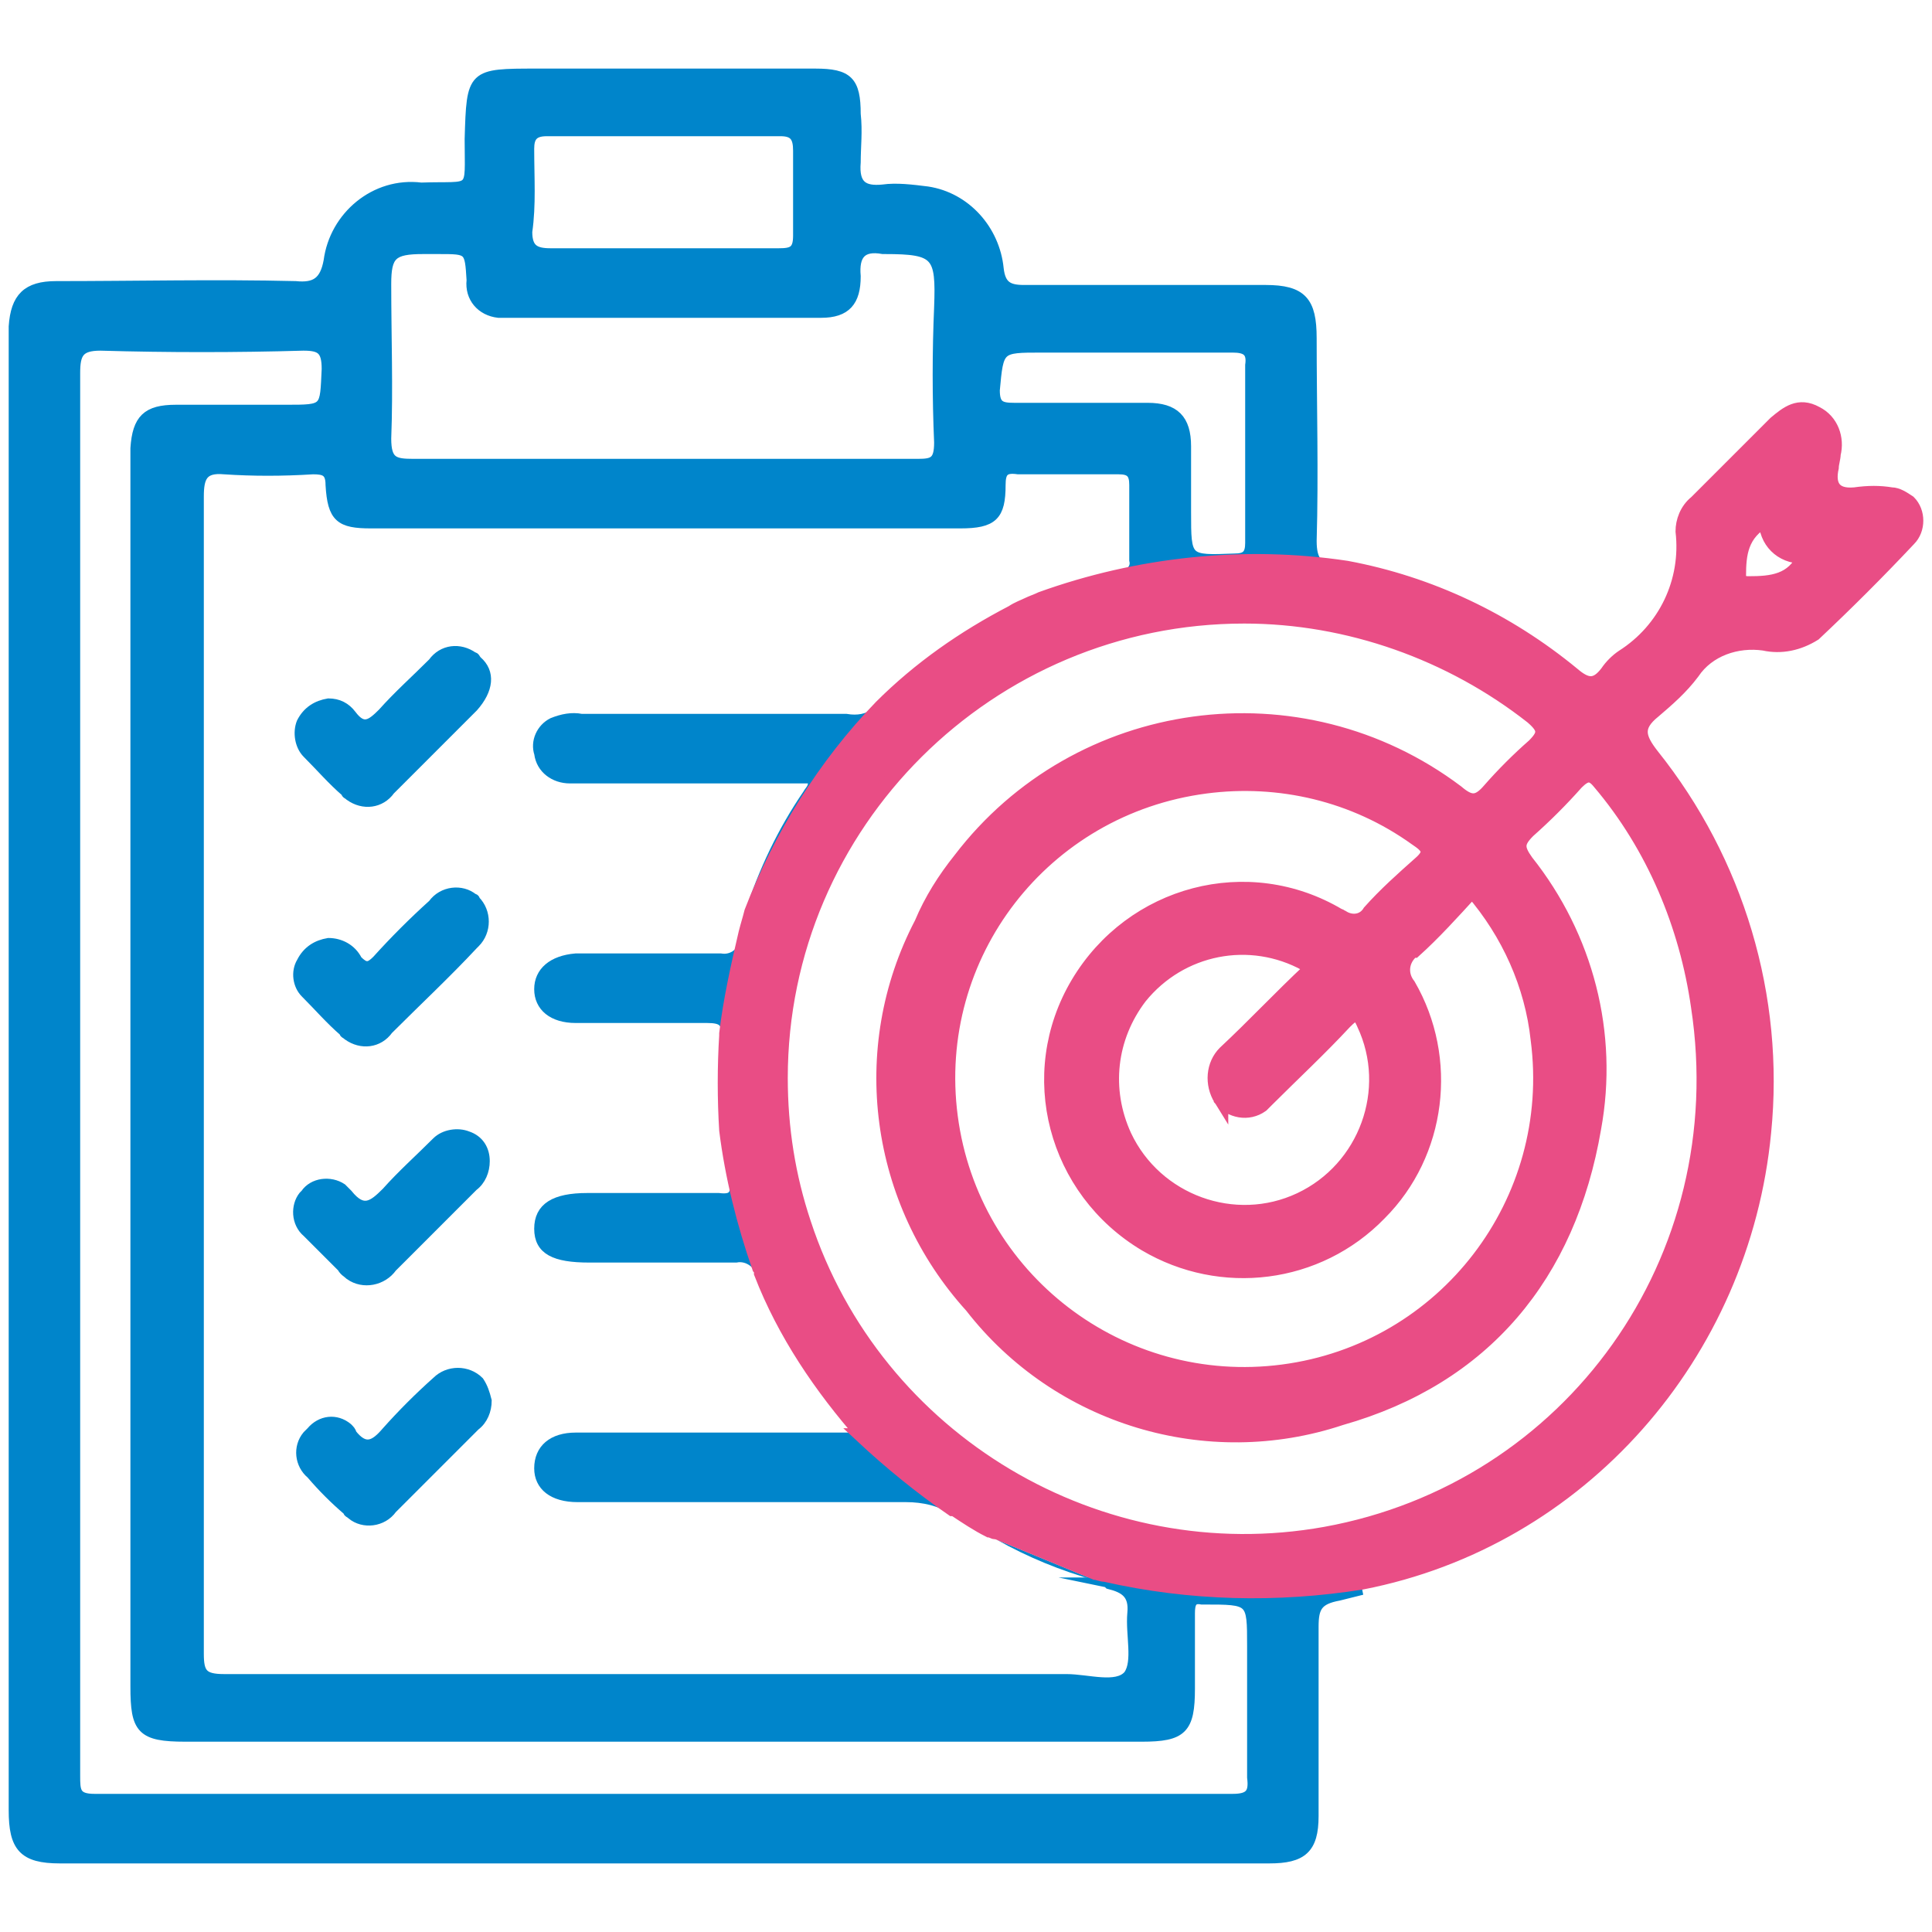
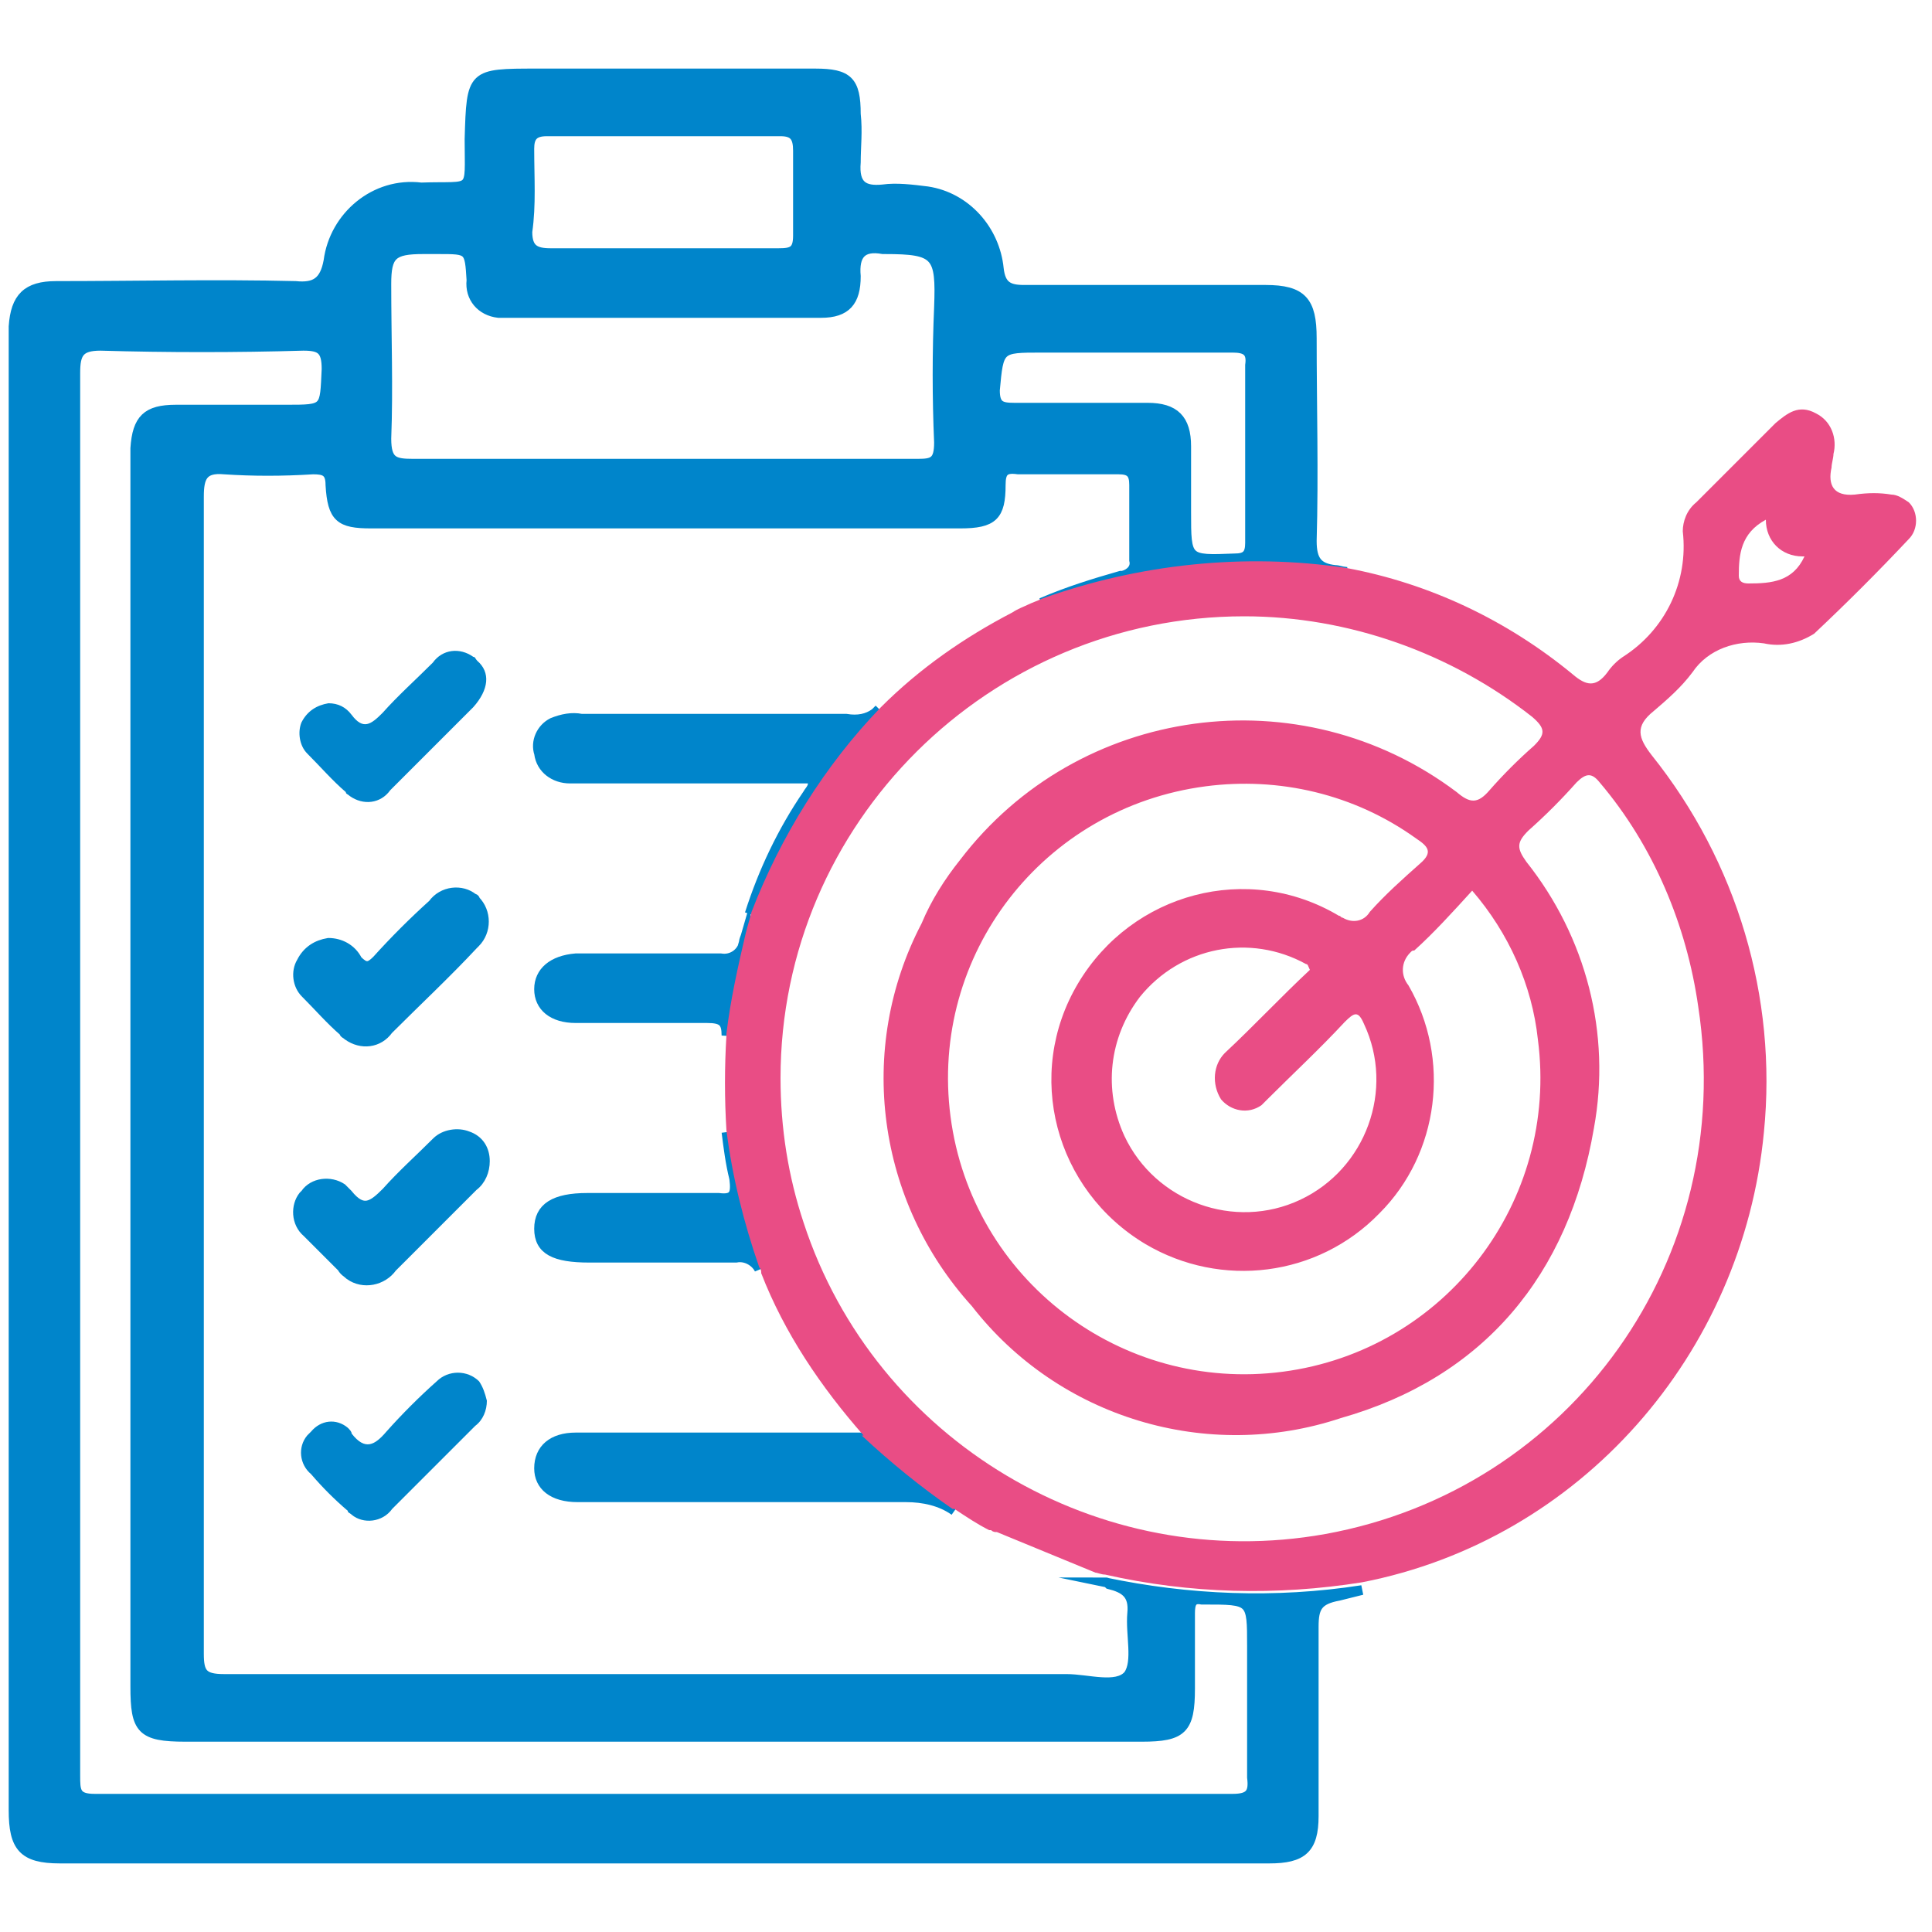
<svg xmlns="http://www.w3.org/2000/svg" xmlns:xlink="http://www.w3.org/1999/xlink" version="1.1" id="Layer_1" x="0px" y="0px" viewBox="0 0 100 100" style="enable-background:new 0 0 100 100;" xml:space="preserve">
  <style type="text/css">
	.st0{clip-path:url(#SVGID_00000127733093028470308390000009256625778166958507_);}
	.st1{fill:#0085CB;}
	.st2{fill:none;stroke:#0085CB;stroke-width:0.5;stroke-miterlimit:10;}
	.st3{fill:#E94D85;}
	.st4{fill:none;stroke:#E94D85;stroke-width:0.75;stroke-miterlimit:10;}
</style>
  <g id="Group_699" transform="translate(0 0)">
    <g>
      <defs>
        <rect id="SVGID_1_" x="0.3" y="3.4" width="99.4" height="93.1" />
      </defs>
      <clipPath id="SVGID_00000159462198520169041310000010747428027073488272_">
        <use xlink:href="#SVGID_1_" style="overflow:visible;" />
      </clipPath>
      <g id="Group_700" transform="translate(0 0)" style="clip-path:url(#SVGID_00000159462198520169041310000010747428027073488272_);">
        <path id="Path_335" class="st1" d="M53.1,31.4c-0.3,0.1-0.5,0.2-0.8,0.4C52.6,31.6,52.9,31.5,53.1,31.4" />
-         <path id="Path_336" class="st1" d="M51.6,79.7c1.6,0.9,3.3,1.6,5.1,2.1L51.6,79.7z" />
        <path id="Path_337" class="st1" d="M51.2,79.5L51.2,79.5L51.2,79.5" />
        <path id="Path_338" class="st1" d="M25.1,60.1c0,0.5-0.2,1-0.6,1.3c-1.4,1.4-2.8,2.8-4.2,4.2c-0.5,0.7-1.5,0.9-2.2,0.4     c-0.1-0.1-0.3-0.2-0.4-0.4c-0.6-0.6-1.2-1.2-1.8-1.8c-0.6-0.5-0.6-1.4-0.2-1.9c0,0,0.1-0.1,0.1-0.1c0.4-0.6,1.3-0.7,1.9-0.3     c0.1,0.1,0.2,0.2,0.3,0.3c0.8,1,1.3,0.6,2-0.1c0.8-0.9,1.7-1.7,2.6-2.6c0.4-0.4,1.1-0.5,1.6-0.3C24.8,59,25.1,59.5,25.1,60.1" />
        <path id="Path_339" class="st2" d="M25.1,60.1c0,0.5-0.2,1-0.6,1.3c-1.4,1.4-2.8,2.8-4.2,4.2c-0.5,0.7-1.5,0.9-2.2,0.4     c-0.1-0.1-0.3-0.2-0.4-0.4c-0.6-0.6-1.2-1.2-1.8-1.8c-0.6-0.5-0.6-1.4-0.2-1.9c0,0,0.1-0.1,0.1-0.1c0.4-0.6,1.3-0.7,1.9-0.3     c0.1,0.1,0.2,0.2,0.3,0.3c0.8,1,1.3,0.6,2-0.1c0.8-0.9,1.7-1.7,2.6-2.6c0.4-0.4,1.1-0.5,1.6-0.3C24.8,59,25.1,59.5,25.1,60.1z" />
        <path id="Path_340" class="st1" d="M25.2,72.5c0,0.5-0.2,1-0.6,1.3c-1.4,1.4-2.9,2.9-4.3,4.3c-0.5,0.7-1.5,0.8-2.1,0.3     c-0.1-0.1-0.2-0.1-0.2-0.2c-0.7-0.6-1.3-1.2-1.9-1.9c-0.6-0.5-0.7-1.4-0.2-2c0.1-0.1,0.1-0.1,0.2-0.2c0.5-0.6,1.3-0.7,1.9-0.2     c0.1,0.1,0.2,0.2,0.2,0.3c0.7,0.9,1.2,0.6,1.8-0.1c0.8-0.9,1.7-1.8,2.6-2.6c0.6-0.6,1.6-0.6,2.2,0C25,71.8,25.1,72.1,25.2,72.5" />
-         <path id="Path_341" class="st2" d="M25.2,72.5c0,0.5-0.2,1-0.6,1.3c-1.4,1.4-2.9,2.9-4.3,4.3c-0.5,0.7-1.5,0.8-2.1,0.3     c-0.1-0.1-0.2-0.1-0.2-0.2c-0.7-0.6-1.3-1.2-1.9-1.9c-0.6-0.5-0.7-1.4-0.2-2c0.1-0.1,0.1-0.1,0.2-0.2c0.5-0.6,1.3-0.7,1.9-0.2     c0.1,0.1,0.2,0.2,0.2,0.3c0.7,0.9,1.2,0.6,1.8-0.1c0.8-0.9,1.7-1.8,2.6-2.6c0.6-0.6,1.6-0.6,2.2,0C25,71.8,25.1,72.1,25.2,72.5     L25.2,72.5z" />
        <path id="Path_342" class="st1" d="M17,36.4c0.5,0,0.9,0.2,1.2,0.6c0.6,0.8,1,0.5,1.6-0.1c0.8-0.9,1.7-1.7,2.6-2.6     c0.5-0.7,1.4-0.8,2.1-0.3c0.1,0,0.1,0.1,0.2,0.2c0.7,0.6,0.6,1.5-0.2,2.4c-1.4,1.4-2.9,2.9-4.3,4.3c-0.5,0.7-1.4,0.8-2.1,0.3     c-0.1-0.1-0.2-0.1-0.2-0.2c-0.7-0.6-1.3-1.3-2-2c-0.4-0.4-0.5-1.1-0.3-1.6C15.9,36.8,16.4,36.5,17,36.4" />
-         <path id="Path_343" class="st2" d="M17,36.4c0.5,0,0.9,0.2,1.2,0.6c0.6,0.8,1,0.5,1.6-0.1c0.8-0.9,1.7-1.7,2.6-2.6     c0.5-0.7,1.4-0.8,2.1-0.3c0.1,0,0.1,0.1,0.2,0.2c0.7,0.6,0.6,1.5-0.2,2.4c-1.4,1.4-2.9,2.9-4.3,4.3c-0.5,0.7-1.4,0.8-2.1,0.3     c-0.1-0.1-0.2-0.1-0.2-0.2c-0.7-0.6-1.3-1.3-2-2c-0.4-0.4-0.5-1.1-0.3-1.6C15.9,36.8,16.4,36.5,17,36.4z" />
        <path id="Path_344" class="st1" d="M17,48.8c0.6,0,1.2,0.3,1.5,0.9c0.4,0.4,0.6,0.4,1,0c0.9-1,1.9-2,2.9-2.9     c0.5-0.7,1.5-0.8,2.1-0.3c0.1,0,0.1,0.1,0.1,0.1c0.6,0.6,0.6,1.6,0,2.2c0,0-0.1,0.1-0.1,0.1c-1.4,1.5-2.9,2.9-4.4,4.4     c-0.5,0.7-1.4,0.8-2.1,0.3c-0.1-0.1-0.2-0.1-0.2-0.2c-0.7-0.6-1.3-1.3-2-2c-0.4-0.4-0.5-1.1-0.2-1.6C15.9,49.2,16.4,48.9,17,48.8     " />
        <path id="Path_345" class="st2" d="M17,48.8c0.6,0,1.2,0.3,1.5,0.9c0.4,0.4,0.6,0.4,1,0c0.9-1,1.9-2,2.9-2.9     c0.5-0.7,1.5-0.8,2.1-0.3c0.1,0,0.1,0.1,0.1,0.1c0.6,0.6,0.6,1.6,0,2.2c0,0-0.1,0.1-0.1,0.1c-1.4,1.5-2.9,2.9-4.4,4.4     c-0.5,0.7-1.4,0.8-2.1,0.3c-0.1-0.1-0.2-0.1-0.2-0.2c-0.7-0.6-1.3-1.3-2-2c-0.4-0.4-0.5-1.1-0.2-1.6C15.9,49.2,16.4,48.9,17,48.8     z" />
        <path id="Path_346" class="st1" d="M37.2,62c-2.3,0-4.5,0-6.8,0c-1.7,0-2.5,0.5-2.5,1.6c0,1.1,0.8,1.5,2.6,1.5c2.5,0,5.1,0,7.6,0     c0.5-0.1,1,0.2,1.2,0.6c-0.8-2.3-1.4-4.7-1.7-7.1c0.1,0.8,0.2,1.6,0.4,2.4C38.1,61.8,37.9,62,37.2,62" />
        <path id="Path_347" class="st2" d="M37.2,62c-2.3,0-4.5,0-6.8,0c-1.7,0-2.5,0.5-2.5,1.6c0,1.1,0.8,1.5,2.6,1.5c2.5,0,5.1,0,7.6,0     c0.5-0.1,1,0.2,1.2,0.6c-0.8-2.3-1.4-4.7-1.7-7.1c0.1,0.8,0.2,1.6,0.4,2.4C38.1,61.8,38,62.1,37.2,62z" />
        <path id="Path_348" class="st1" d="M43.8,37.2c-4.6,0-9.1,0-13.7,0c-0.5-0.1-1,0-1.5,0.2c-0.6,0.3-0.9,1-0.7,1.6     c0.1,0.8,0.8,1.3,1.6,1.3c1.2,0,2.5,0,3.7,0H42c0.2,0.4-0.1,0.6-0.2,0.8c-1.3,1.9-2.3,4-3,6.2c1.5-4,3.7-7.6,6.7-10.6     c-0.1,0.1-0.1,0.1-0.2,0.2C44.9,37.2,44.4,37.3,43.8,37.2" />
        <path id="Path_349" class="st2" d="M43.8,37.2c-4.6,0-9.1,0-13.7,0c-0.5-0.1-1,0-1.5,0.2c-0.6,0.3-0.9,1-0.7,1.6     c0.1,0.8,0.8,1.3,1.6,1.3c1.2,0,2.5,0,3.7,0H42c0.2,0.4-0.1,0.6-0.2,0.8c-1.3,1.9-2.3,4-3,6.2c1.5-4,3.7-7.6,6.7-10.6     c-0.1,0.1-0.1,0.1-0.2,0.2C44.9,37.2,44.4,37.3,43.8,37.2z" />
        <path id="Path_350" class="st1" d="M37.3,49.6c-2.2,0-4.5,0-6.7,0c-0.3,0-0.5,0-0.8,0c-1.2,0.1-1.9,0.7-1.9,1.6     c0,0.9,0.7,1.5,1.9,1.5c2.3,0,4.5,0,6.8,0c0.8,0,1,0.2,1,0.9c0.2-1.8,0.5-3.5,1-5.2c0,0.1-0.1,0.2-0.1,0.4     C38.4,49.3,37.9,49.7,37.3,49.6C37.3,49.6,37.3,49.6,37.3,49.6" />
        <path id="Path_351" class="st2" d="M37.3,49.6c-2.2,0-4.5,0-6.7,0c-0.3,0-0.5,0-0.8,0c-1.2,0.1-1.9,0.7-1.9,1.6     c0,0.9,0.7,1.5,1.9,1.5c2.3,0,4.5,0,6.8,0c0.8,0,1,0.2,1,0.9c0.2-1.8,0.5-3.5,1-5.2c0,0.1-0.1,0.2-0.1,0.4     C38.4,49.3,37.9,49.7,37.3,49.6C37.3,49.6,37.3,49.6,37.3,49.6z" />
        <path id="Path_352" class="st1" d="M29.8,74.4c-1.2,0-1.9,0.6-1.9,1.6c0,0.9,0.7,1.5,2,1.5c5.7,0,11.3,0,17,0     c0.9,0,1.8,0.2,2.5,0.7c-1.7-1.2-3.2-2.5-4.7-3.8H32.9C31.9,74.4,30.8,74.4,29.8,74.4" />
        <path id="Path_353" class="st2" d="M29.8,74.4c-1.2,0-1.9,0.6-1.9,1.6c0,0.9,0.7,1.5,2,1.5c5.7,0,11.3,0,17,0     c0.9,0,1.8,0.2,2.5,0.7c-1.7-1.2-3.2-2.5-4.7-3.8H32.9C31.9,74.4,30.8,74.4,29.8,74.4z" />
        <path id="Path_354" class="st1" d="M57.2,81.9c0.1,0,0.1,0,0.2,0.1c0.8,0.2,1.3,0.5,1.2,1.5c-0.1,1.1,0.3,2.5-0.2,3.2     c-0.6,0.7-2.1,0.2-3.2,0.2c-14.5,0-29.1,0-43.6,0c-1.1,0-1.3-0.3-1.3-1.3c0-20,0-39.9,0-59.9c0-1,0.2-1.5,1.3-1.4     c1.5,0.1,3,0.1,4.6,0c0.6,0,0.9,0.1,0.9,0.8c0.1,1.7,0.5,2,2.1,2c10.2,0,20.3,0,30.5,0c1.7,0,2.1-0.4,2.1-2     c0-0.7,0.2-0.9,0.9-0.8c1.7,0,3.4,0,5.2,0c0.6,0,0.8,0.2,0.8,0.8c0,1.3,0,2.6,0,3.9c0.1,0.4-0.2,0.7-0.6,0.8c0,0,0,0-0.1,0     c-1.4,0.4-2.7,0.8-4.1,1.4c5.1-1.9,10.5-2.4,15.8-1.6c-0.2,0-0.4-0.1-0.6-0.1c-0.9-0.1-1.2-0.5-1.2-1.5c0.1-3.5,0-7,0-10.5     c0-1.9-0.5-2.5-2.4-2.5c-4.2,0-8.4,0-12.5,0c-0.8,0-1.2-0.2-1.3-1.1c-0.2-2-1.7-3.7-3.7-4c-0.8-0.1-1.6-0.2-2.3-0.1     c-1,0.1-1.5-0.2-1.4-1.4c0-0.8,0.1-1.6,0-2.5c0-1.7-0.4-2.1-2.1-2.1c-4.8,0-9.6,0-14.4,0c-3.4,0-3.4,0-3.5,3.4     c0,2.9,0.3,2.4-2.5,2.5c-2.4-0.3-4.5,1.5-4.8,3.8c-0.2,1.1-0.7,1.4-1.7,1.3c-4.1-0.1-8.3,0-12.4,0c-1.5,0-2.1,0.6-2.2,2.1     c0,0.4,0,0.8,0,1.2v37.5c0,12.7,0,25.4,0,38.1c0,1.9,0.5,2.5,2.4,2.5c20.9,0,41.7,0,62.6,0c1.7,0,2.3-0.5,2.3-2.2     c0-3.3,0-6.6,0-9.8c0-1,0.2-1.4,1.3-1.6c0.4-0.1,0.8-0.2,1.2-0.3C66,83,61.5,82.8,57.2,81.9 M53.9,18h4.3c1.9,0,3.7,0,5.6,0     c0.7,0,1,0.2,0.9,0.9c0,3.1,0,6.2,0,9.2c0,0.6-0.2,0.8-0.8,0.8c-2.5,0.1-2.5,0.1-2.5-2.4c0-1.1,0-2.3,0-3.4c0-1.4-0.6-2-2-2     c-2.3,0-4.6,0-6.9,0c-0.7,0-1-0.1-1-0.9C51.7,18,51.7,18,53.9,18 M27.4,7.7c0-0.6,0.2-0.9,0.9-0.9c4,0,8,0,12.1,0     c0.7,0,0.9,0.3,0.9,1c0,1.5,0,3,0,4.4c0,0.8-0.3,0.9-1,0.9c-2,0-3.9,0-5.9,0s-3.9,0-5.9,0c-0.8,0-1.2-0.2-1.2-1.1     C27.5,10.6,27.4,9.2,27.4,7.7 M21.9,12.9c0.3,0,0.5,0,0.8,0c1.6,0,1.6,0,1.7,1.6c-0.1,0.9,0.5,1.6,1.4,1.7c0.1,0,0.2,0,0.3,0     c5.5,0,10.9,0,16.4,0c1.3,0,1.8-0.6,1.8-1.9c-0.1-1.1,0.3-1.6,1.4-1.4c0,0,0.1,0,0.1,0c2.7,0,2.9,0.3,2.8,3c-0.1,2.3-0.1,4.7,0,7     c0,1-0.3,1.1-1.1,1.1c-4.4,0-8.8,0-13.2,0c-4.3,0-8.6,0-12.9,0c-1,0-1.4-0.1-1.4-1.3c0.1-2.6,0-5.3,0-8     C20,13.2,20.3,12.9,21.9,12.9 M63.8,93.1c-19.6,0-39.3,0-58.9,0c-1,0-1-0.4-1-1.2c0-12.1,0-24.2,0-36.3c0-12.1,0-24.2,0-36.3     c0-1,0.2-1.4,1.3-1.4c3.5,0.1,7,0.1,10.5,0c0.9,0,1.2,0.2,1.2,1.2c-0.1,2.1,0,2.1-2.1,2.1c-1.9,0-3.8,0-5.7,0c-1.5,0-2,0.5-2.1,2     c0,4.4,0,8.8,0,13.2v50.9c0,2.2,0.3,2.6,2.6,2.6h49.5c2.1,0,2.5-0.4,2.5-2.5c0-1.3,0-2.6,0-3.9c0-0.5,0.1-0.8,0.6-0.7     c0,0,0.1,0,0.1,0c2.5,0,2.5,0,2.5,2.4c0,2.3,0,4.5,0,6.8C64.9,92.8,64.7,93.1,63.8,93.1" />
        <path id="Path_355" class="st2" d="M57.2,81.9c0.1,0,0.1,0,0.2,0.1c0.8,0.2,1.3,0.5,1.2,1.5c-0.1,1.1,0.3,2.5-0.2,3.2     c-0.6,0.7-2.1,0.2-3.2,0.2c-14.5,0-29.1,0-43.6,0c-1.1,0-1.3-0.3-1.3-1.3c0-20,0-39.9,0-59.9c0-1,0.2-1.5,1.3-1.4     c1.5,0.1,3,0.1,4.6,0c0.6,0,0.9,0.1,0.9,0.8c0.1,1.7,0.5,2,2.1,2c10.2,0,20.3,0,30.5,0c1.7,0,2.1-0.4,2.1-2     c0-0.7,0.2-0.9,0.9-0.8c1.7,0,3.4,0,5.2,0c0.6,0,0.8,0.2,0.8,0.8c0,1.3,0,2.6,0,3.9c0.1,0.4-0.2,0.7-0.6,0.8c0,0,0,0-0.1,0     c-1.4,0.4-2.7,0.8-4.1,1.4c5.1-1.9,10.5-2.4,15.8-1.6c-0.2,0-0.4-0.1-0.6-0.1c-0.9-0.1-1.2-0.5-1.2-1.5c0.1-3.5,0-7,0-10.5     c0-1.9-0.5-2.5-2.4-2.5c-4.2,0-8.4,0-12.5,0c-0.8,0-1.2-0.2-1.3-1.1c-0.2-2-1.7-3.7-3.7-4c-0.8-0.1-1.6-0.2-2.3-0.1     c-1,0.1-1.5-0.2-1.4-1.4c0-0.8,0.1-1.6,0-2.5c0-1.7-0.4-2.1-2.1-2.1c-4.8,0-9.6,0-14.4,0c-3.4,0-3.4,0-3.5,3.4     c0,2.9,0.3,2.4-2.5,2.5c-2.4-0.3-4.5,1.5-4.8,3.8c-0.2,1.1-0.7,1.4-1.7,1.3c-4.1-0.1-8.3,0-12.4,0c-1.5,0-2.1,0.6-2.2,2.1     c0,0.4,0,0.8,0,1.2v37.5c0,12.7,0,25.4,0,38.1c0,1.9,0.5,2.5,2.4,2.5c20.9,0,41.7,0,62.6,0c1.7,0,2.3-0.5,2.3-2.2     c0-3.3,0-6.6,0-9.8c0-1,0.2-1.4,1.3-1.6c0.4-0.1,0.8-0.2,1.2-0.3C66,83,61.5,82.8,57.2,81.9z M53.9,18h4.3c1.9,0,3.7,0,5.6,0     c0.7,0,1,0.2,0.9,0.9c0,3.1,0,6.2,0,9.2c0,0.6-0.2,0.8-0.8,0.8c-2.5,0.1-2.5,0.1-2.5-2.4c0-1.1,0-2.3,0-3.4c0-1.4-0.6-2-2-2     c-2.3,0-4.6,0-6.9,0c-0.7,0-1-0.1-1-0.9C51.7,18,51.7,18,53.9,18z M27.4,7.7c0-0.6,0.2-0.9,0.9-0.9c4,0,8,0,12.1,0     c0.7,0,0.9,0.3,0.9,1c0,1.5,0,3,0,4.4c0,0.8-0.3,0.9-1,0.9c-2,0-3.9,0-5.9,0s-3.9,0-5.9,0c-0.8,0-1.2-0.2-1.2-1.1     C27.5,10.6,27.4,9.2,27.4,7.7z M21.9,12.9c0.3,0,0.5,0,0.8,0c1.6,0,1.6,0,1.7,1.6c-0.1,0.9,0.5,1.6,1.4,1.7c0.1,0,0.2,0,0.3,0     c5.5,0,10.9,0,16.4,0c1.3,0,1.8-0.6,1.8-1.9c-0.1-1.1,0.3-1.6,1.4-1.4c0,0,0.1,0,0.1,0c2.7,0,2.9,0.3,2.8,3c-0.1,2.3-0.1,4.7,0,7     c0,1-0.3,1.1-1.1,1.1c-4.4,0-8.8,0-13.2,0c-4.3,0-8.6,0-12.9,0c-1,0-1.4-0.1-1.4-1.3c0.1-2.6,0-5.3,0-8     C20,13.2,20.3,12.9,21.9,12.9z M63.8,93.1c-19.6,0-39.3,0-58.9,0c-1,0-1-0.4-1-1.2c0-12.1,0-24.2,0-36.3c0-12.1,0-24.2,0-36.3     c0-1,0.2-1.4,1.3-1.4c3.5,0.1,7,0.1,10.5,0c0.9,0,1.2,0.2,1.2,1.2c-0.1,2.1,0,2.1-2.1,2.1c-1.9,0-3.8,0-5.7,0c-1.5,0-2,0.5-2.1,2     c0,4.4,0,8.8,0,13.2v50.9c0,2.2,0.3,2.6,2.6,2.6h49.5c2.1,0,2.5-0.4,2.5-2.5c0-1.3,0-2.6,0-3.9c0-0.5,0.1-0.8,0.6-0.7     c0,0,0.1,0,0.1,0c2.5,0,2.5,0,2.5,2.4c0,2.3,0,4.5,0,6.8C64.9,92.8,64.7,93.1,63.8,93.1z" />
        <path id="Path_356" class="st3" d="M91.3,58.6c0.7-7-1.4-14-5.8-19.5c-0.7-0.9-0.9-1.5,0.1-2.3c0.7-0.6,1.4-1.2,2-2     c0.8-1.2,2.3-1.7,3.7-1.5c0.9,0.2,1.8,0,2.6-0.5c1.7-1.6,3.3-3.2,4.9-4.9c0.5-0.5,0.5-1.4,0-1.9c-0.3-0.2-0.6-0.4-0.9-0.4     c-0.6-0.1-1.2-0.1-1.9,0c-1.1,0.1-1.4-0.5-1.2-1.4c0-0.2,0.1-0.5,0.1-0.7c0.2-0.8-0.1-1.7-0.9-2.1c-0.9-0.5-1.5,0-2.1,0.5     c-1.4,1.4-2.7,2.7-4.1,4.1c-0.5,0.4-0.7,1-0.7,1.5c0.3,2.6-0.9,5.1-3.1,6.5c-0.3,0.2-0.6,0.5-0.8,0.8c-0.6,0.8-1.1,0.7-1.8,0.1     c-3.4-2.8-7.4-4.7-11.7-5.5c-5.3-0.8-10.8-0.2-15.8,1.6c-0.2,0.1-0.5,0.2-0.7,0.3c-0.2,0.1-0.5,0.2-0.8,0.4     c-2.5,1.3-4.8,2.9-6.8,4.9c-2.9,3-5.2,6.7-6.7,10.6c-0.1,0.4-0.2,0.7-0.3,1.1c-0.4,1.7-0.8,3.5-1,5.2c0,0,0,0.1,0,0.1     c-0.1,1.6-0.1,3.3,0,4.9c0.3,2.4,0.9,4.8,1.7,7.1c0.1,0.1,0.1,0.2,0.1,0.3c1.2,3.1,3.1,5.9,5.3,8.4h-0.1c1.5,1.4,3.1,2.7,4.7,3.8     c0,0,0.1,0,0.1,0c0.6,0.4,1.2,0.8,1.8,1.1l0.1,0c0.1,0.1,0.2,0.1,0.3,0.1l5.1,2.1c0.1,0,0.3,0.1,0.5,0.1c4.4,1,8.9,1.1,13.3,0.4     C81.8,79.7,90.2,70.1,91.3,58.6 M91.4,26.9c0,1.1,0.8,1.9,1.9,1.9c0,0,0.1,0,0.1,0c-0.6,1.3-1.7,1.4-2.9,1.4     c-0.3,0-0.5-0.1-0.5-0.4C90,28.7,90.1,27.6,91.4,26.9 M68.6,79.4c-11.7,2.1-23.3-4.8-27-16.1c-0.8-2.4-1.2-4.9-1.2-7.5     c0-13.2,10.8-23.9,24-23.9c5.4,0,10.7,1.9,14.9,5.2c0.7,0.6,0.7,0.9,0.1,1.5c-0.8,0.7-1.6,1.5-2.3,2.3c-0.6,0.7-1,0.7-1.7,0.1     c-8.1-6.1-19.6-4.5-25.7,3.5c-0.8,1-1.5,2.1-2,3.3c-3.4,6.5-2.3,14.4,2.6,19.8c4.5,5.8,12.2,8.1,19.1,5.8     c7.4-2.1,11.8-7.4,13.1-15c0.9-4.9-0.4-9.9-3.5-13.8c-0.5-0.7-0.5-1,0.1-1.6c0.9-0.8,1.7-1.6,2.5-2.5c0.5-0.5,0.8-0.5,1.2,0     c2.8,3.3,4.5,7.4,5.1,11.6C89.9,65.2,81.3,77.1,68.6,79.4 M63.2,56.9c0.5,0.6,1.4,0.8,2.1,0.3c0.1-0.1,0.2-0.2,0.3-0.3     c1.3-1.3,2.7-2.6,4-4c0.5-0.5,0.7-0.6,1,0.1c1.6,3.4,0.1,7.5-3.3,9.1c-3.4,1.6-7.5,0.1-9.1-3.3c-1.1-2.4-0.8-5.1,0.8-7.2     c2.1-2.6,5.7-3.3,8.6-1.7c0.1,0,0.1,0.1,0.2,0.3c-1.5,1.4-2.9,2.9-4.4,4.3C62.8,55.1,62.7,56.1,63.2,56.9     C63.2,56.8,63.2,56.8,63.2,56.9 M70.9,47.2c-0.3,0.5-0.9,0.6-1.4,0.3c-0.1,0-0.1-0.1-0.2-0.1c-4.7-2.8-10.7-1.2-13.5,3.5     s-1.2,10.7,3.5,13.5c3.9,2.3,8.9,1.7,12.1-1.6c3.1-3.1,3.7-8,1.5-11.8c-0.4-0.5-0.4-1.2,0.1-1.7c0.1-0.1,0.1-0.1,0.2-0.1     c1-0.9,2-2,3-3.1c1.9,2.2,3.1,4.9,3.4,7.7c1.1,8.4-4.8,16.1-13.2,17.2c-8.4,1.1-16.1-4.8-17.2-13.2S54,41.8,62.4,40.7     c3.8-0.5,7.7,0.4,10.9,2.7c0.6,0.4,0.9,0.7,0.2,1.3C72.6,45.5,71.7,46.3,70.9,47.2" />
-         <path id="Path_357" class="st4" d="M91.3,58.6c0.7-7-1.4-14-5.8-19.5c-0.7-0.9-0.9-1.5,0.1-2.3c0.7-0.6,1.4-1.2,2-2     c0.8-1.2,2.3-1.7,3.7-1.5c0.9,0.2,1.8,0,2.6-0.5c1.7-1.6,3.3-3.2,4.9-4.9c0.5-0.5,0.5-1.4,0-1.9c-0.3-0.2-0.6-0.4-0.9-0.4     c-0.6-0.1-1.2-0.1-1.9,0c-1.1,0.1-1.4-0.5-1.2-1.4c0-0.2,0.1-0.5,0.1-0.7c0.2-0.8-0.1-1.7-0.9-2.1c-0.9-0.5-1.5,0-2.1,0.5     c-1.4,1.4-2.7,2.7-4.1,4.1c-0.5,0.4-0.7,1-0.7,1.5c0.3,2.6-0.9,5.1-3.1,6.5c-0.3,0.2-0.6,0.5-0.8,0.8c-0.6,0.8-1.1,0.7-1.8,0.1     c-3.4-2.8-7.4-4.7-11.7-5.5c-5.3-0.8-10.8-0.2-15.8,1.6c-0.2,0.1-0.5,0.2-0.7,0.3c-0.2,0.1-0.5,0.2-0.8,0.4     c-2.5,1.3-4.8,2.9-6.8,4.9c-2.9,3-5.2,6.7-6.7,10.6c-0.1,0.4-0.2,0.7-0.3,1.1c-0.4,1.7-0.8,3.5-1,5.2c0,0,0,0.1,0,0.1     c-0.1,1.6-0.1,3.3,0,4.9c0.3,2.4,0.9,4.8,1.7,7.1c0.1,0.1,0.1,0.2,0.1,0.3c1.2,3.1,3.1,5.9,5.3,8.4h-0.1c1.5,1.4,3.1,2.7,4.7,3.8     c0,0,0.1,0,0.1,0c0.6,0.4,1.2,0.8,1.8,1.1l0.1,0c0.1,0.1,0.2,0.1,0.3,0.1l5.1,2.1c0.1,0,0.3,0.1,0.5,0.1c4.4,1,8.9,1.1,13.3,0.4     C81.8,79.7,90.2,70.1,91.3,58.6z M91.4,26.9c0,1.1,0.8,1.9,1.9,1.9c0,0,0.1,0,0.1,0c-0.6,1.3-1.7,1.4-2.9,1.4     c-0.3,0-0.5-0.1-0.5-0.4C90,28.7,90.1,27.6,91.4,26.9z M68.6,79.4c-11.7,2.1-23.3-4.8-27-16.1c-0.8-2.4-1.2-4.9-1.2-7.5     c0-13.2,10.8-23.9,24-23.9c5.4,0,10.7,1.9,14.9,5.2c0.7,0.6,0.7,0.9,0.1,1.5c-0.8,0.7-1.6,1.5-2.3,2.3c-0.6,0.7-1,0.7-1.7,0.1     c-8.1-6.1-19.6-4.5-25.7,3.5c-0.8,1-1.5,2.1-2,3.3c-3.4,6.5-2.3,14.4,2.6,19.8c4.5,5.8,12.2,8.1,19.1,5.8     c7.4-2.1,11.8-7.4,13.1-15c0.9-4.9-0.4-9.9-3.5-13.8c-0.5-0.7-0.5-1,0.1-1.6c0.9-0.8,1.7-1.6,2.5-2.5c0.5-0.5,0.8-0.5,1.2,0     c2.8,3.3,4.5,7.4,5.1,11.6C89.9,65.2,81.3,77.1,68.6,79.4L68.6,79.4z M63.2,56.9c0.5,0.6,1.4,0.8,2.1,0.3     c0.1-0.1,0.2-0.2,0.3-0.3c1.3-1.3,2.7-2.6,4-4c0.5-0.5,0.7-0.6,1,0.1c1.6,3.4,0.1,7.5-3.3,9.1c-3.4,1.6-7.5,0.1-9.1-3.3     c-1.1-2.4-0.8-5.1,0.8-7.2c2.1-2.6,5.7-3.3,8.6-1.7c0.1,0,0.1,0.1,0.2,0.3c-1.5,1.4-2.9,2.9-4.4,4.3     C62.8,55.1,62.7,56.1,63.2,56.9C63.2,56.8,63.2,56.8,63.2,56.9z M70.9,47.2c-0.3,0.5-0.9,0.6-1.4,0.3c-0.1,0-0.1-0.1-0.2-0.1     c-4.7-2.8-10.7-1.2-13.5,3.5s-1.2,10.7,3.5,13.5c3.9,2.3,8.9,1.7,12.1-1.6c3.1-3.1,3.7-8,1.5-11.8c-0.4-0.5-0.4-1.2,0.1-1.7     c0.1-0.1,0.1-0.1,0.2-0.1c1-0.9,2-2,3-3.1c1.9,2.2,3.1,4.9,3.4,7.7c1.1,8.4-4.8,16.1-13.2,17.2c-8.4,1.1-16.1-4.8-17.2-13.2     S54,41.8,62.4,40.7c3.8-0.5,7.7,0.4,10.9,2.7c0.6,0.4,0.9,0.7,0.2,1.3C72.6,45.5,71.7,46.3,70.9,47.2z" />
      </g>
    </g>
  </g>
</svg>